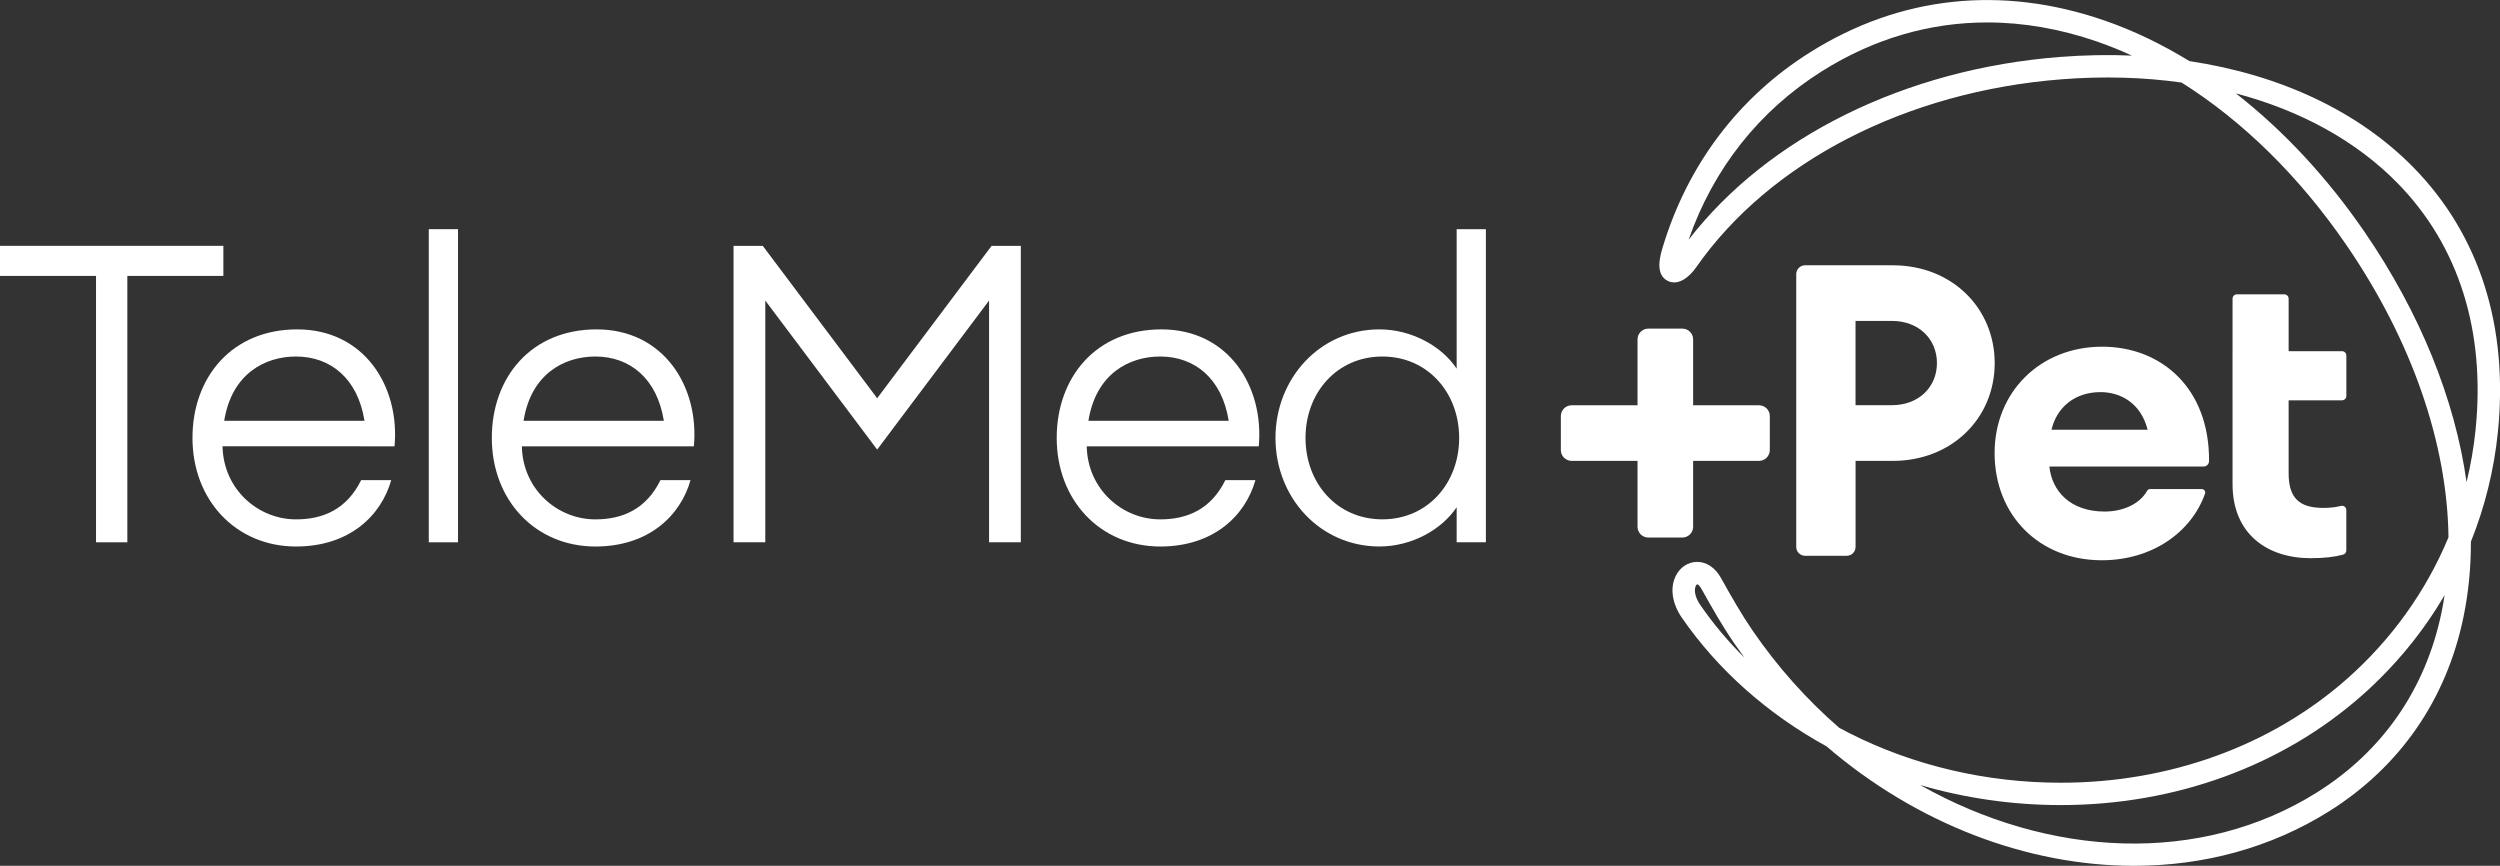
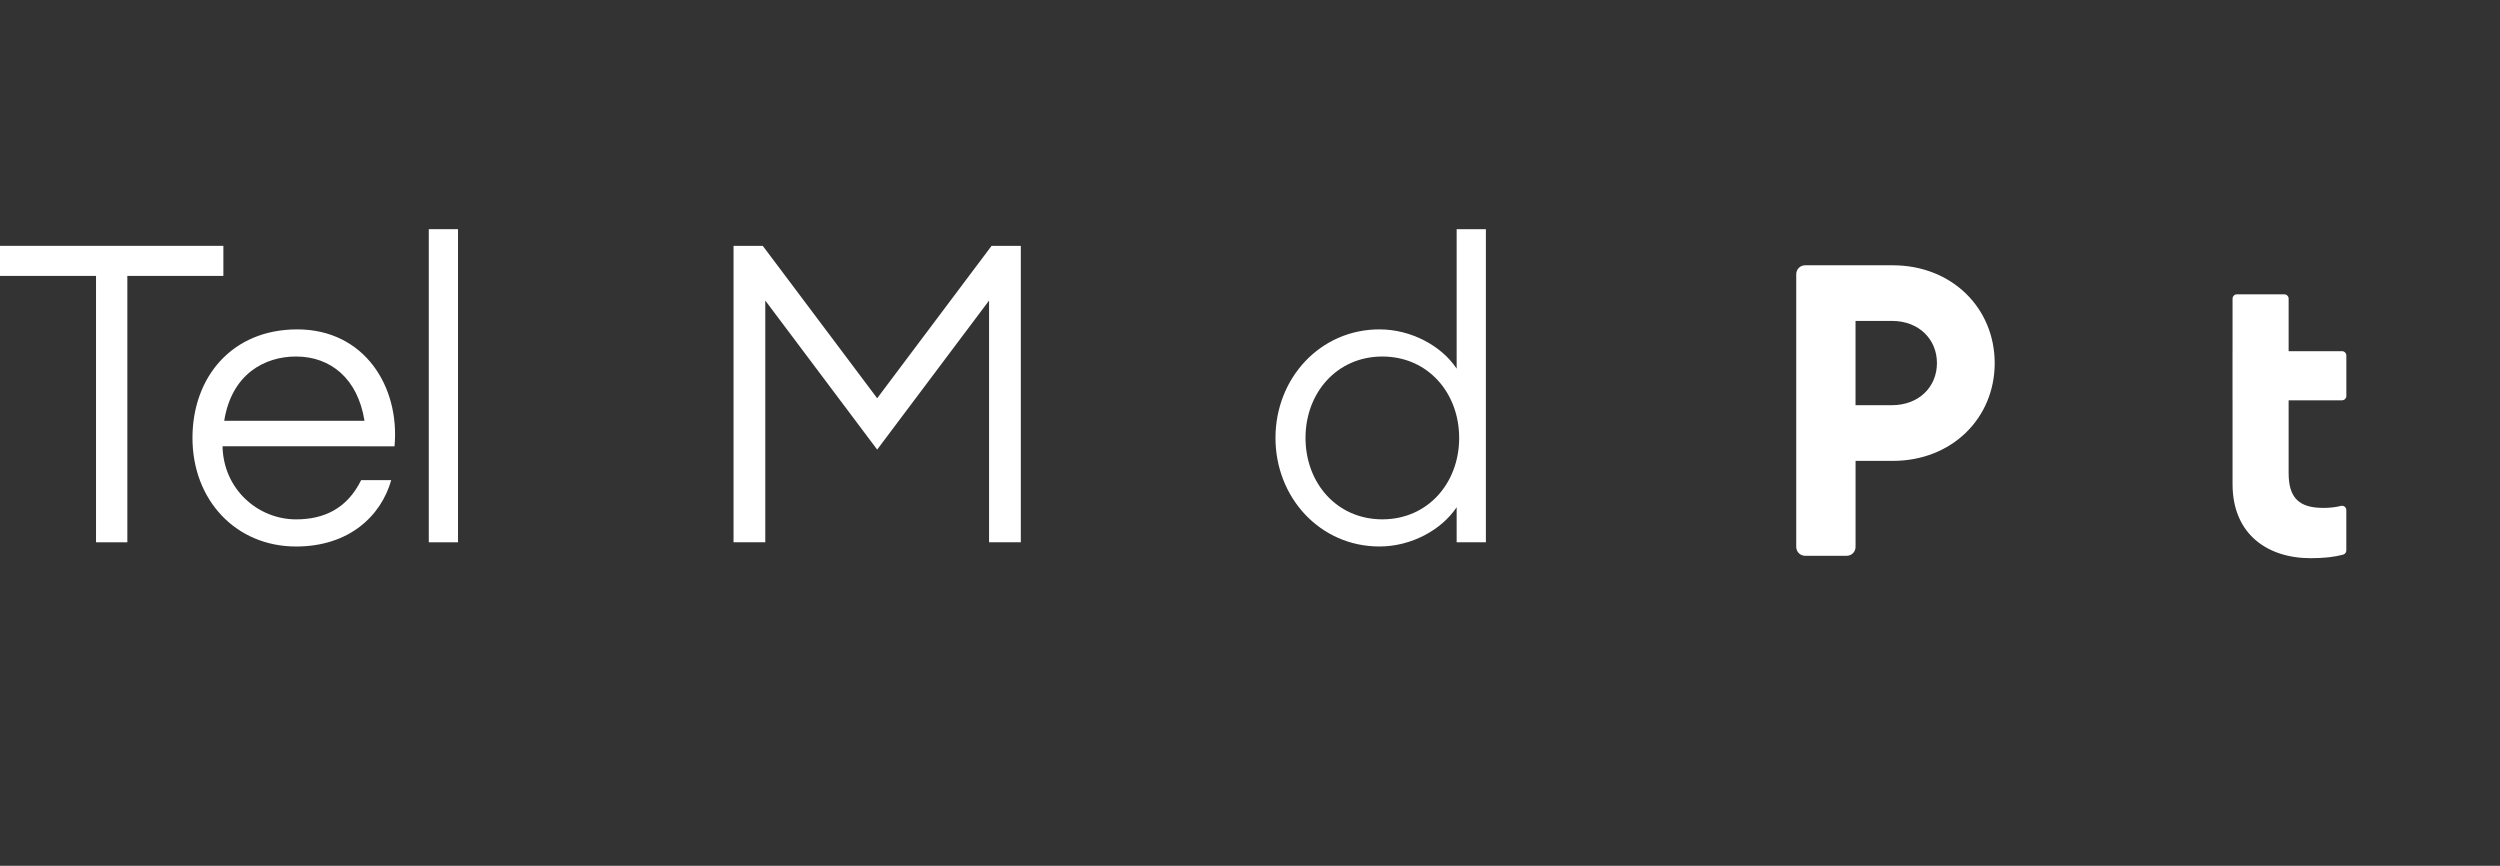
<svg xmlns="http://www.w3.org/2000/svg" id="Camada_1" x="0px" y="0px" viewBox="0 0 776.61 268.96" style="enable-background:new 0 0 776.61 268.96;" xml:space="preserve">
  <rect x="0" y="0" width="776.61" height="268.96" fill="#333333" stroke="none" />
  <style type="text/css">	.st0{fill:#FFFFFF;}</style>
  <g>
    <g>
      <g>
        <g>
          <g>
            <g>
              <g>
                <g>
                  <g>
-                     <path class="st0" d="M662.91,268.96c-33.16,0-67.55-13.09-95.52-37.12c-18.28-10.02-33.75-23.76-44.91-39.92           c-3.09-4.48-3.79-9.38-1.86-13.12c1.34-2.62,3.77-4.2,6.48-4.25c2.97-0.05,5.71,1.76,7.5,4.97           c3.28,5.88,6.28,11.17,9.82,16.34c7.85,11.46,16.95,21.57,26.91,30.22c1.08,0.59,2.17,1.16,3.28,1.72           c19.82,10.04,42.49,15.35,65.56,15.35c33.76,0,65.33-11.46,88.9-32.26c13.91-12.28,24.62-27.33,31.54-43.99           c-0.36-29.14-11.38-61.13-31.74-90.82c-14.55-21.23-32.17-38.5-51.18-50.44c-11.79-1.66-24.3-2.02-37.25-1.01           c-48.21,3.75-90.67,25.61-113.57,58.45v0c-2.13,3.05-5.54,5.75-8.75,4.2c-4.16-2.02-2.36-7.99-1.59-10.54           c7.75-25.63,23.57-46.55,45.76-60.49c27.87-17.52,59.5-20.94,91.46-9.88c8.97,3.1,17.81,7.35,26.38,12.61           c28.26,4.24,52.62,15.65,69.73,33.17c20.41,20.9,29.43,49.29,26.09,82.1c-1.2,11.78-4.04,23.21-8.38,34.02           c0.01,8.06-0.75,15.91-2.32,23.47c-5.31,25.62-19.73,46.46-41.71,60.27C705.22,263.5,684.32,268.96,662.91,268.96z            M596.5,243.87c39.94,22.57,87.06,25.04,123.33,2.24c20.34-12.78,33.68-32.08,38.6-55.8c0.37-1.79,0.7-3.61,0.97-5.44           c-6.77,11.57-15.43,22.12-25.74,31.22c-24.84,21.92-58.04,34-93.49,34C625.26,250.09,610.5,247.97,596.5,243.87z            M527.22,181.5c-0.07,0.01-0.31,0.2-0.5,0.66c-0.45,1.12-0.29,3.23,1.49,5.81c4,5.8,8.59,11.26,13.7,16.34           c-1.09-1.49-2.16-2.99-3.21-4.52c-3.71-5.41-6.79-10.84-10.16-16.88C527.89,181.75,527.33,181.5,527.22,181.5z            M694.56,29.01c14.75,11.5,28.36,26.09,40.04,43.13c17.24,25.16,28.03,52,31.62,77.62c1.3-5.31,2.24-10.73,2.8-16.23           c3.13-30.7-5.22-57.17-24.14-76.54C732.02,43.82,714.7,34.33,694.56,29.01z M617.32,6.97c-17.96,0-35.32,5.08-51.34,15.15           c-19.5,12.26-33.75,30.3-41.42,52.35c24.72-31.96,67.35-53.04,115.33-56.78c7.62-0.59,15.1-0.73,22.38-0.42           c-3.57-1.64-7.18-3.09-10.8-4.35C639.98,8.95,628.53,6.97,617.32,6.97z" />
-                   </g>
+                     </g>
                </g>
              </g>
              <g>
                <path class="st0" d="M514.47,131.17" />
              </g>
              <g>
                <path class="st0" d="M587.98,82.41h-27.24c-1.52,0-2.75,1.23-2.75,2.75v84.74c0,1.52,1.23,2.75,2.75,2.75h12.93         c1.52,0,2.75-1.23,2.75-2.75v-26.73h11.57c18.3,0,31.65-13.22,31.65-30.38C619.62,95.63,606.28,82.41,587.98,82.41z          M587.72,125.87h-11.31V99.69h11.31c8.39,0,13.98,5.72,13.98,13.09C601.7,120.16,596.11,125.87,587.72,125.87z" />
-                 <path class="st0" d="M653.04,107.7c-19.32,0-33.43,14.11-33.43,33.04c0,19.32,13.85,33.3,33.3,33.3         c15.54,0,27.78-8.6,32.07-20.69c0.25-0.7-0.3-1.43-1.04-1.43h-16.03c-0.4,0-0.75,0.23-0.94,0.58         c-2.22,3.98-7.35,6.41-13.18,6.41c-10.8,0-16.4-6.48-17.16-13.98h47.88c0.94,0,1.72-0.76,1.72-1.69         C686.37,120.41,671.28,107.7,653.04,107.7z M637.28,133.5c1.65-6.99,7.24-11.69,15.25-11.69c5.97,0,12.46,3.18,14.62,11.69         H637.28z" />
                <path class="st0" d="M727.53,124.35c0.74,0,1.35-0.6,1.35-1.35v-12.56c0-0.74-0.6-1.35-1.35-1.35h-16.58V92.78         c0-0.74-0.6-1.35-1.35-1.35h-14.72c-0.74,0-1.35,0.6-1.35,1.35v16.32h-0.01v15.25h0.01v26.05c0,15.51,10.8,23,24.28,23         c4.29,0,7.47-0.4,10.09-1.11c0.58-0.16,0.97-0.7,0.97-1.29v-12.55c0-0.88-0.83-1.51-1.68-1.29c-1.6,0.41-3.38,0.62-5.44,0.62         c-7.5,0-10.8-3.05-10.8-10.8v-22.62H727.53z" />
-                 <path class="st0" d="M546.42,125.9h-20.46v-20.46c0-1.86-1.51-3.36-3.36-3.36h-10.55c-1.86,0-3.36,1.51-3.36,3.36v20.46         h-20.46c-1.86,0-3.36,1.51-3.36,3.36v10.55c0,1.86,1.51,3.36,3.36,3.36h20.46v20.46c0,1.86,1.51,3.36,3.36,3.36h10.55         c1.86,0,3.36-1.51,3.36-3.36v-20.46h20.46c1.86,0,3.36-1.51,3.36-3.36v-10.55C549.79,127.4,548.28,125.9,546.42,125.9z" />
              </g>
            </g>
          </g>
        </g>
      </g>
    </g>
    <g>
      <g>
        <path class="st0" d="M29.83,85.71H0v-9.34h69.39v9.34H39.56v82.75h-9.73V85.71z" />
        <path class="st0" d="M59.79,136.04c0-18.81,12.19-33.72,32.55-33.72c20.75,0,31.91,17.64,30.22,36.32H69.13     c0.26,13.36,11.02,22.7,22.83,22.7c8.56,0,15.82-3.24,20.23-12.19h9.34c-3.11,11.02-12.97,20.62-29.57,20.62     C73.28,169.76,59.79,155.36,59.79,136.04z M69.65,130.72h43.58c-2.08-13.1-10.51-19.97-21.27-19.97     C82.36,110.74,71.98,116.06,69.65,130.72z" />
        <path class="st0" d="M133.2,71.19h9.08v97.27h-9.08V71.19z" />
-         <path class="st0" d="M152.78,136.04c0-18.81,12.19-33.72,32.55-33.72c20.75,0,31.91,17.64,30.22,36.32h-53.44     c0.26,13.36,11.02,22.7,22.83,22.7c8.56,0,15.82-3.24,20.23-12.19h9.34c-3.11,11.02-12.97,20.62-29.57,20.62     C166.27,169.76,152.78,155.36,152.78,136.04z M162.64,130.72h43.58c-2.08-13.1-10.51-19.97-21.27-19.97     C175.35,110.74,164.97,116.06,162.64,130.72z" />
        <path class="st0" d="M237.73,93.36v75.1h-9.86V76.37h9.08l35.54,47.34l35.54-47.34h9.08v92.09h-9.86v-75.1l-34.76,46.3     L237.73,93.36z" />
-         <path class="st0" d="M328.26,136.04c0-18.81,12.19-33.72,32.55-33.72c20.75,0,31.91,17.64,30.22,36.32h-53.44     c0.26,13.36,11.02,22.7,22.83,22.7c8.56,0,15.82-3.24,20.23-12.19h9.34c-3.11,11.02-12.97,20.62-29.57,20.62     C341.74,169.76,328.26,155.36,328.26,136.04z M338.11,130.72h43.58c-2.08-13.1-10.51-19.97-21.27-19.97     C350.82,110.74,340.45,116.06,338.11,130.72z" />
        <path class="st0" d="M396.22,136.04c0-18.55,13.88-33.72,32.29-33.72c9.99,0,19.33,5.19,23.99,12.19V71.19h9.08v97.27h-9.08     v-10.89c-4.67,7-14.01,12.19-23.99,12.19C410.09,169.76,396.22,154.58,396.22,136.04z M453.28,136.04     c0-14.01-9.73-25.29-23.86-25.29c-14.14,0-23.87,11.28-23.87,25.29c0,14.01,9.73,25.29,23.87,25.29     C443.56,161.33,453.28,150.04,453.28,136.04z" />
      </g>
    </g>
  </g>
</svg>